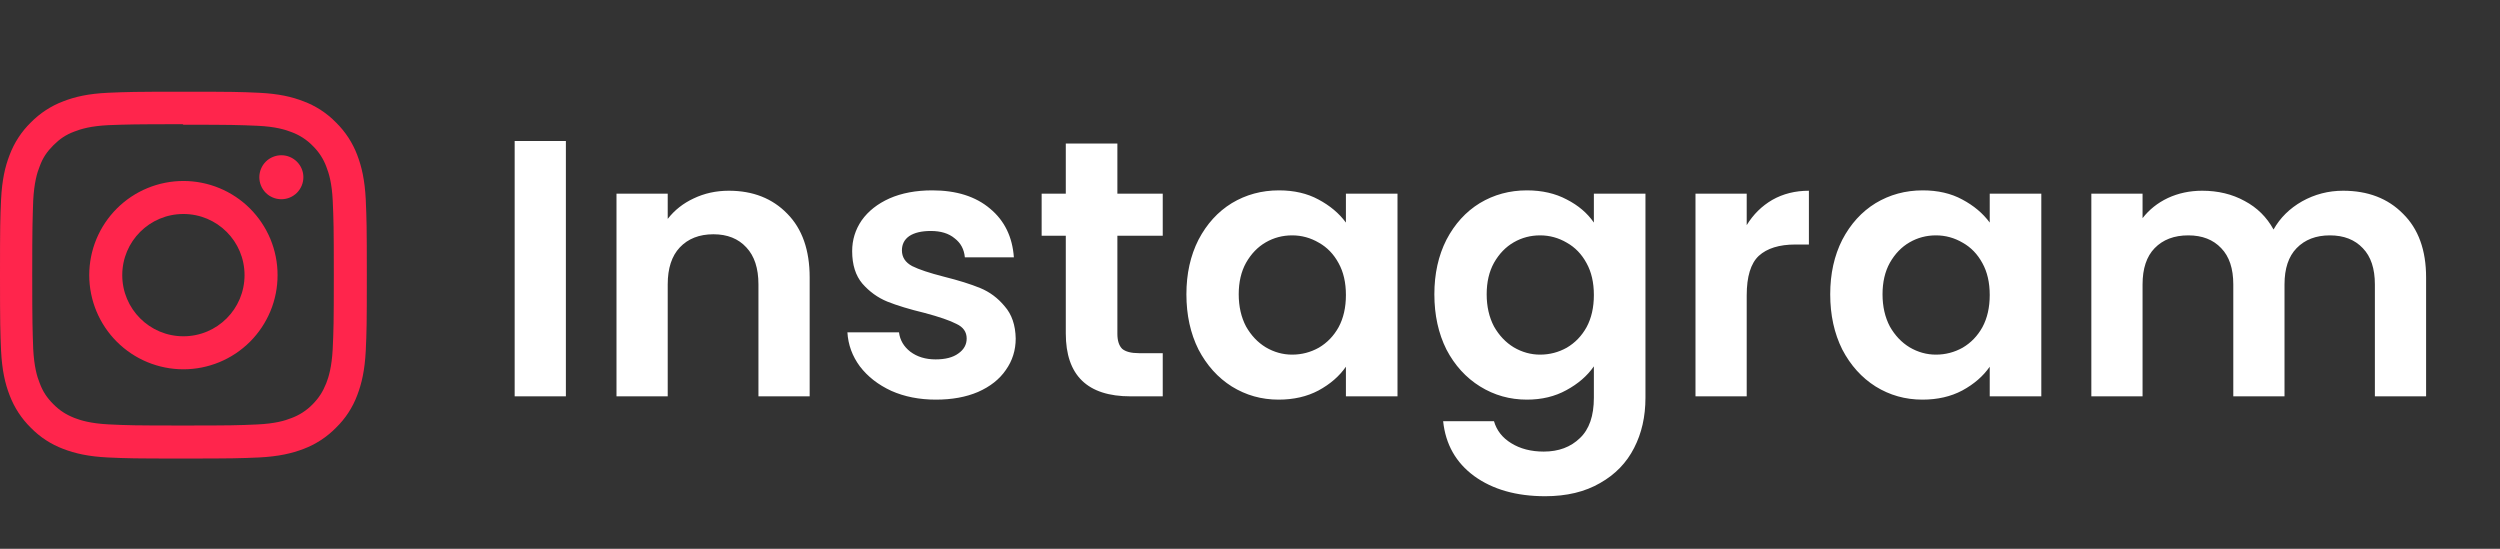
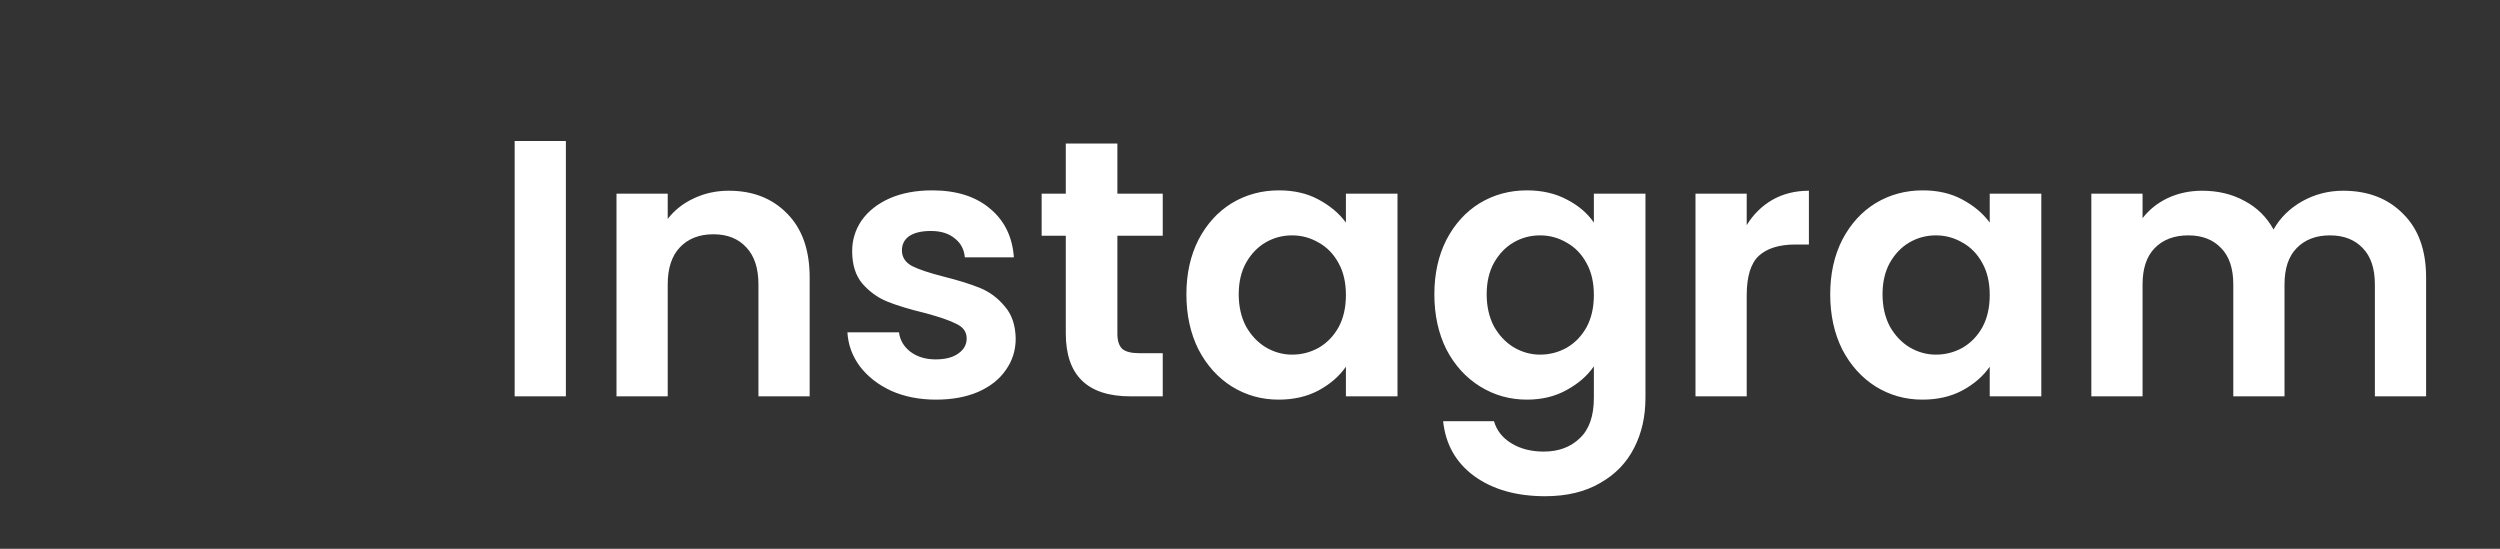
<svg xmlns="http://www.w3.org/2000/svg" width="82" height="18" viewBox="0 0 82 18" fill="none">
  <rect x="0" y="0" width="82" height="18" fill="#333333" stroke="none" />
  <path d="M18.561 4.624V13H16.881V4.624H18.561ZM23.905 6.256C24.697 6.256 25.337 6.508 25.825 7.012C26.313 7.508 26.557 8.204 26.557 9.1V13H24.877V9.328C24.877 8.8 24.745 8.396 24.481 8.116C24.217 7.828 23.857 7.684 23.401 7.684C22.937 7.684 22.569 7.828 22.297 8.116C22.033 8.396 21.901 8.8 21.901 9.328V13H20.221V6.352H21.901V7.18C22.125 6.892 22.409 6.668 22.753 6.508C23.105 6.34 23.489 6.256 23.905 6.256ZM30.699 13.108C30.155 13.108 29.667 13.012 29.235 12.82C28.803 12.62 28.459 12.352 28.203 12.016C27.955 11.68 27.819 11.308 27.795 10.9H29.487C29.519 11.156 29.643 11.368 29.859 11.536C30.083 11.704 30.359 11.788 30.687 11.788C31.007 11.788 31.255 11.724 31.431 11.596C31.615 11.468 31.707 11.304 31.707 11.104C31.707 10.888 31.595 10.728 31.371 10.624C31.155 10.512 30.807 10.392 30.327 10.264C29.831 10.144 29.423 10.02 29.103 9.892C28.791 9.764 28.519 9.568 28.287 9.304C28.063 9.04 27.951 8.684 27.951 8.236C27.951 7.868 28.055 7.532 28.263 7.228C28.479 6.924 28.783 6.684 29.175 6.508C29.575 6.332 30.043 6.244 30.579 6.244C31.371 6.244 32.003 6.444 32.475 6.844C32.947 7.236 33.207 7.768 33.255 8.44H31.647C31.623 8.176 31.511 7.968 31.311 7.816C31.119 7.656 30.859 7.576 30.531 7.576C30.227 7.576 29.991 7.632 29.823 7.744C29.663 7.856 29.583 8.012 29.583 8.212C29.583 8.436 29.695 8.608 29.919 8.728C30.143 8.84 30.491 8.956 30.963 9.076C31.443 9.196 31.839 9.32 32.151 9.448C32.463 9.576 32.731 9.776 32.955 10.048C33.187 10.312 33.307 10.664 33.315 11.104C33.315 11.488 33.207 11.832 32.991 12.136C32.783 12.44 32.479 12.68 32.079 12.856C31.687 13.024 31.227 13.108 30.699 13.108ZM36.65 7.732V10.948C36.65 11.172 36.702 11.336 36.806 11.44C36.918 11.536 37.102 11.584 37.358 11.584H38.138V13H37.082C35.666 13 34.958 12.312 34.958 10.936V7.732H34.166V6.352H34.958V4.708H36.65V6.352H38.138V7.732H36.65ZM38.914 9.652C38.914 8.98 39.046 8.384 39.31 7.864C39.582 7.344 39.946 6.944 40.402 6.664C40.866 6.384 41.382 6.244 41.95 6.244C42.446 6.244 42.878 6.344 43.246 6.544C43.622 6.744 43.922 6.996 44.146 7.3V6.352H45.838V13H44.146V12.028C43.93 12.34 43.63 12.6 43.246 12.808C42.87 13.008 42.434 13.108 41.938 13.108C41.378 13.108 40.866 12.964 40.402 12.676C39.946 12.388 39.582 11.984 39.31 11.464C39.046 10.936 38.914 10.332 38.914 9.652ZM44.146 9.676C44.146 9.268 44.066 8.92 43.906 8.632C43.746 8.336 43.53 8.112 43.258 7.96C42.986 7.8 42.694 7.72 42.382 7.72C42.07 7.72 41.782 7.796 41.518 7.948C41.254 8.1 41.038 8.324 40.87 8.62C40.71 8.908 40.63 9.252 40.63 9.652C40.63 10.052 40.71 10.404 40.87 10.708C41.038 11.004 41.254 11.232 41.518 11.392C41.79 11.552 42.078 11.632 42.382 11.632C42.694 11.632 42.986 11.556 43.258 11.404C43.53 11.244 43.746 11.02 43.906 10.732C44.066 10.436 44.146 10.084 44.146 9.676ZM50.083 6.244C50.579 6.244 51.015 6.344 51.391 6.544C51.767 6.736 52.063 6.988 52.279 7.3V6.352H53.971V13.048C53.971 13.664 53.847 14.212 53.599 14.692C53.351 15.18 52.979 15.564 52.483 15.844C51.987 16.132 51.387 16.276 50.683 16.276C49.739 16.276 48.963 16.056 48.355 15.616C47.755 15.176 47.415 14.576 47.335 13.816H49.003C49.091 14.12 49.279 14.36 49.567 14.536C49.863 14.72 50.219 14.812 50.635 14.812C51.123 14.812 51.519 14.664 51.823 14.368C52.127 14.08 52.279 13.64 52.279 13.048V12.016C52.063 12.328 51.763 12.588 51.379 12.796C51.003 13.004 50.571 13.108 50.083 13.108C49.523 13.108 49.011 12.964 48.547 12.676C48.083 12.388 47.715 11.984 47.443 11.464C47.179 10.936 47.047 10.332 47.047 9.652C47.047 8.98 47.179 8.384 47.443 7.864C47.715 7.344 48.079 6.944 48.535 6.664C48.999 6.384 49.515 6.244 50.083 6.244ZM52.279 9.676C52.279 9.268 52.199 8.92 52.039 8.632C51.879 8.336 51.663 8.112 51.391 7.96C51.119 7.8 50.827 7.72 50.515 7.72C50.203 7.72 49.915 7.796 49.651 7.948C49.387 8.1 49.171 8.324 49.003 8.62C48.843 8.908 48.763 9.252 48.763 9.652C48.763 10.052 48.843 10.404 49.003 10.708C49.171 11.004 49.387 11.232 49.651 11.392C49.923 11.552 50.211 11.632 50.515 11.632C50.827 11.632 51.119 11.556 51.391 11.404C51.663 11.244 51.879 11.02 52.039 10.732C52.199 10.436 52.279 10.084 52.279 9.676ZM57.292 7.384C57.508 7.032 57.788 6.756 58.132 6.556C58.484 6.356 58.884 6.256 59.332 6.256V8.02H58.888C58.36 8.02 57.96 8.144 57.688 8.392C57.424 8.64 57.292 9.072 57.292 9.688V13H55.612V6.352H57.292V7.384ZM60.031 9.652C60.031 8.98 60.163 8.384 60.427 7.864C60.699 7.344 61.063 6.944 61.519 6.664C61.983 6.384 62.499 6.244 63.067 6.244C63.563 6.244 63.995 6.344 64.363 6.544C64.739 6.744 65.039 6.996 65.263 7.3V6.352H66.955V13H65.263V12.028C65.047 12.34 64.747 12.6 64.363 12.808C63.987 13.008 63.551 13.108 63.055 13.108C62.495 13.108 61.983 12.964 61.519 12.676C61.063 12.388 60.699 11.984 60.427 11.464C60.163 10.936 60.031 10.332 60.031 9.652ZM65.263 9.676C65.263 9.268 65.183 8.92 65.023 8.632C64.863 8.336 64.647 8.112 64.375 7.96C64.103 7.8 63.811 7.72 63.499 7.72C63.187 7.72 62.899 7.796 62.635 7.948C62.371 8.1 62.155 8.324 61.987 8.62C61.827 8.908 61.747 9.252 61.747 9.652C61.747 10.052 61.827 10.404 61.987 10.708C62.155 11.004 62.371 11.232 62.635 11.392C62.907 11.552 63.195 11.632 63.499 11.632C63.811 11.632 64.103 11.556 64.375 11.404C64.647 11.244 64.863 11.02 65.023 10.732C65.183 10.436 65.263 10.084 65.263 9.676ZM76.852 6.256C77.668 6.256 78.324 6.508 78.82 7.012C79.324 7.508 79.576 8.204 79.576 9.1V13H77.896V9.328C77.896 8.808 77.764 8.412 77.5 8.14C77.236 7.86 76.876 7.72 76.42 7.72C75.964 7.72 75.6 7.86 75.328 8.14C75.064 8.412 74.932 8.808 74.932 9.328V13H73.252V9.328C73.252 8.808 73.12 8.412 72.856 8.14C72.592 7.86 72.232 7.72 71.776 7.72C71.312 7.72 70.944 7.86 70.672 8.14C70.408 8.412 70.276 8.808 70.276 9.328V13H68.596V6.352H70.276V7.156C70.492 6.876 70.768 6.656 71.104 6.496C71.448 6.336 71.824 6.256 72.232 6.256C72.752 6.256 73.216 6.368 73.624 6.592C74.032 6.808 74.348 7.12 74.572 7.528C74.788 7.144 75.1 6.836 75.508 6.604C75.924 6.372 76.372 6.256 76.852 6.256Z" fill="white" />
-   <path d="M6.016 3.008C4.381 3.008 4.177 3.016 3.537 3.043C2.894 3.074 2.459 3.174 2.076 3.323C1.674 3.474 1.311 3.712 1.01 4.018C0.703 4.318 0.466 4.682 0.315 5.084C0.166 5.467 0.067 5.902 0.035 6.544C0.006 7.185 0 7.388 0 9.024C0 10.659 0.008 10.863 0.035 11.503C0.067 12.144 0.166 12.58 0.315 12.964C0.467 13.365 0.704 13.729 1.01 14.029C1.31 14.337 1.674 14.574 2.076 14.725C2.459 14.872 2.896 14.973 3.537 15.005C4.177 15.034 4.381 15.04 6.016 15.04C7.651 15.04 7.855 15.032 8.495 15.005C9.136 14.973 9.573 14.871 9.956 14.725C10.357 14.573 10.721 14.336 11.021 14.029C11.329 13.73 11.567 13.366 11.717 12.964C11.864 12.58 11.965 12.144 11.997 11.503C12.026 10.863 12.032 10.659 12.032 9.024C12.032 7.388 12.024 7.185 11.997 6.544C11.965 5.904 11.863 5.465 11.717 5.084C11.565 4.682 11.328 4.319 11.021 4.018C10.722 3.711 10.358 3.473 9.956 3.323C9.573 3.174 9.136 3.074 8.495 3.043C7.855 3.014 7.651 3.008 6.016 3.008ZM6.016 4.091C7.622 4.091 7.814 4.099 8.449 4.126C9.034 4.153 9.353 4.251 9.565 4.334C9.826 4.43 10.063 4.584 10.258 4.784C10.457 4.978 10.611 5.214 10.706 5.475C10.789 5.687 10.887 6.006 10.914 6.591C10.941 7.226 10.949 7.418 10.949 9.024C10.949 10.63 10.941 10.822 10.912 11.457C10.88 12.042 10.783 12.361 10.7 12.573C10.586 12.855 10.459 13.053 10.249 13.266C10.054 13.465 9.817 13.618 9.556 13.714C9.347 13.797 9.024 13.895 8.436 13.922C7.798 13.95 7.61 13.957 5.999 13.957C4.389 13.957 4.202 13.95 3.563 13.92C2.977 13.889 2.654 13.791 2.442 13.709C2.157 13.595 1.961 13.467 1.751 13.258C1.539 13.046 1.405 12.844 1.301 12.564C1.216 12.355 1.12 12.032 1.089 11.444C1.068 10.813 1.057 10.618 1.057 9.015C1.057 7.413 1.068 7.217 1.089 6.579C1.12 5.991 1.216 5.668 1.301 5.458C1.405 5.172 1.54 4.977 1.751 4.765C1.96 4.556 2.157 4.42 2.442 4.314C2.654 4.232 2.969 4.134 3.557 4.105C4.195 4.082 4.383 4.074 5.991 4.074L6.016 4.091ZM6.016 5.936C5.61 5.936 5.209 6.016 4.834 6.171C4.459 6.326 4.119 6.553 3.832 6.84C3.545 7.127 3.317 7.468 3.162 7.842C3.007 8.217 2.927 8.619 2.927 9.024C2.927 9.43 3.007 9.832 3.162 10.207C3.317 10.581 3.545 10.922 3.832 11.209C4.119 11.495 4.459 11.723 4.834 11.878C5.209 12.033 5.61 12.113 6.016 12.113C6.422 12.113 6.823 12.033 7.198 11.878C7.573 11.723 7.913 11.495 8.2 11.209C8.487 10.922 8.714 10.581 8.87 10.207C9.025 9.832 9.105 9.43 9.104 9.024C9.105 8.619 9.025 8.217 8.87 7.842C8.714 7.468 8.487 7.127 8.2 6.84C7.913 6.553 7.573 6.326 7.198 6.171C6.823 6.016 6.422 5.936 6.016 5.936V5.936ZM6.016 11.03C4.907 11.03 4.01 10.133 4.01 9.024C4.01 7.916 4.907 7.019 6.016 7.019C7.125 7.019 8.021 7.916 8.021 9.024C8.021 10.133 7.125 11.03 6.016 11.03ZM9.951 5.813C9.951 6.004 9.874 6.188 9.739 6.324C9.603 6.459 9.419 6.535 9.228 6.535C9.133 6.535 9.039 6.516 8.952 6.48C8.864 6.444 8.784 6.391 8.717 6.324C8.65 6.257 8.597 6.177 8.561 6.09C8.525 6.002 8.506 5.908 8.506 5.813C8.506 5.719 8.525 5.625 8.561 5.537C8.597 5.45 8.65 5.37 8.717 5.303C8.784 5.236 8.864 5.183 8.952 5.147C9.039 5.111 9.133 5.092 9.228 5.092C9.625 5.092 9.951 5.415 9.951 5.813V5.813Z" fill="#FF254C" />
</svg>